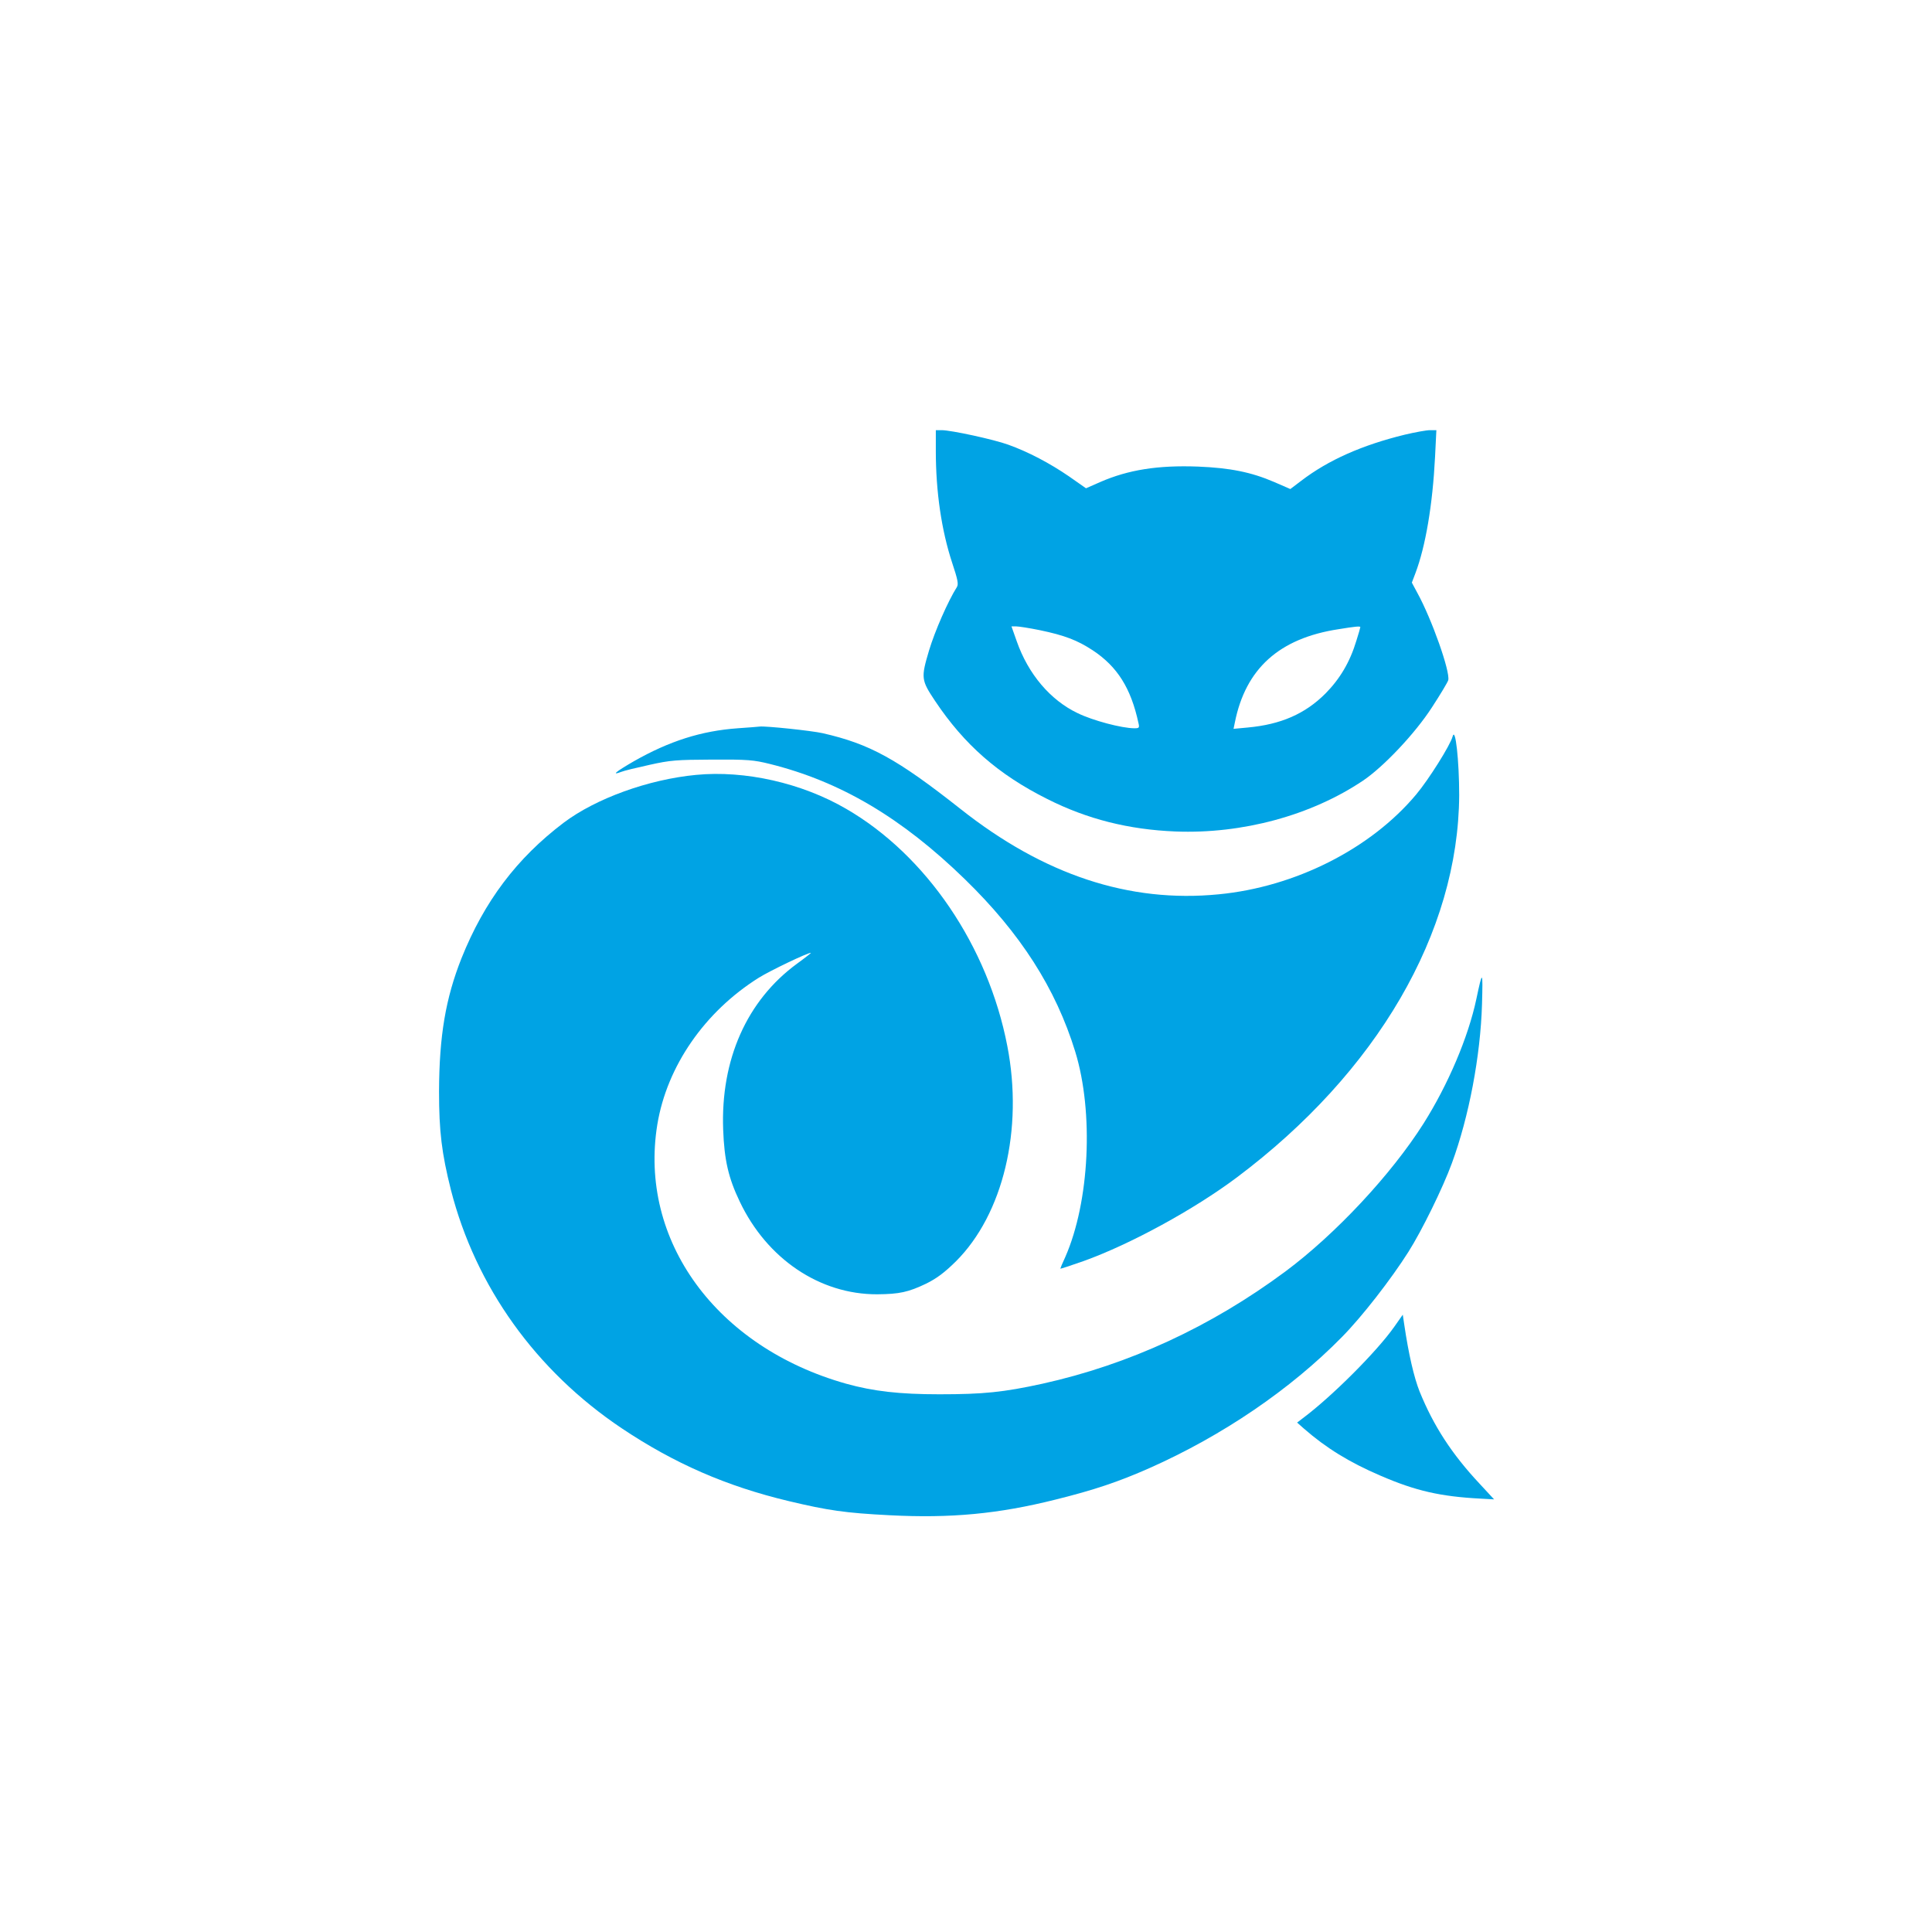
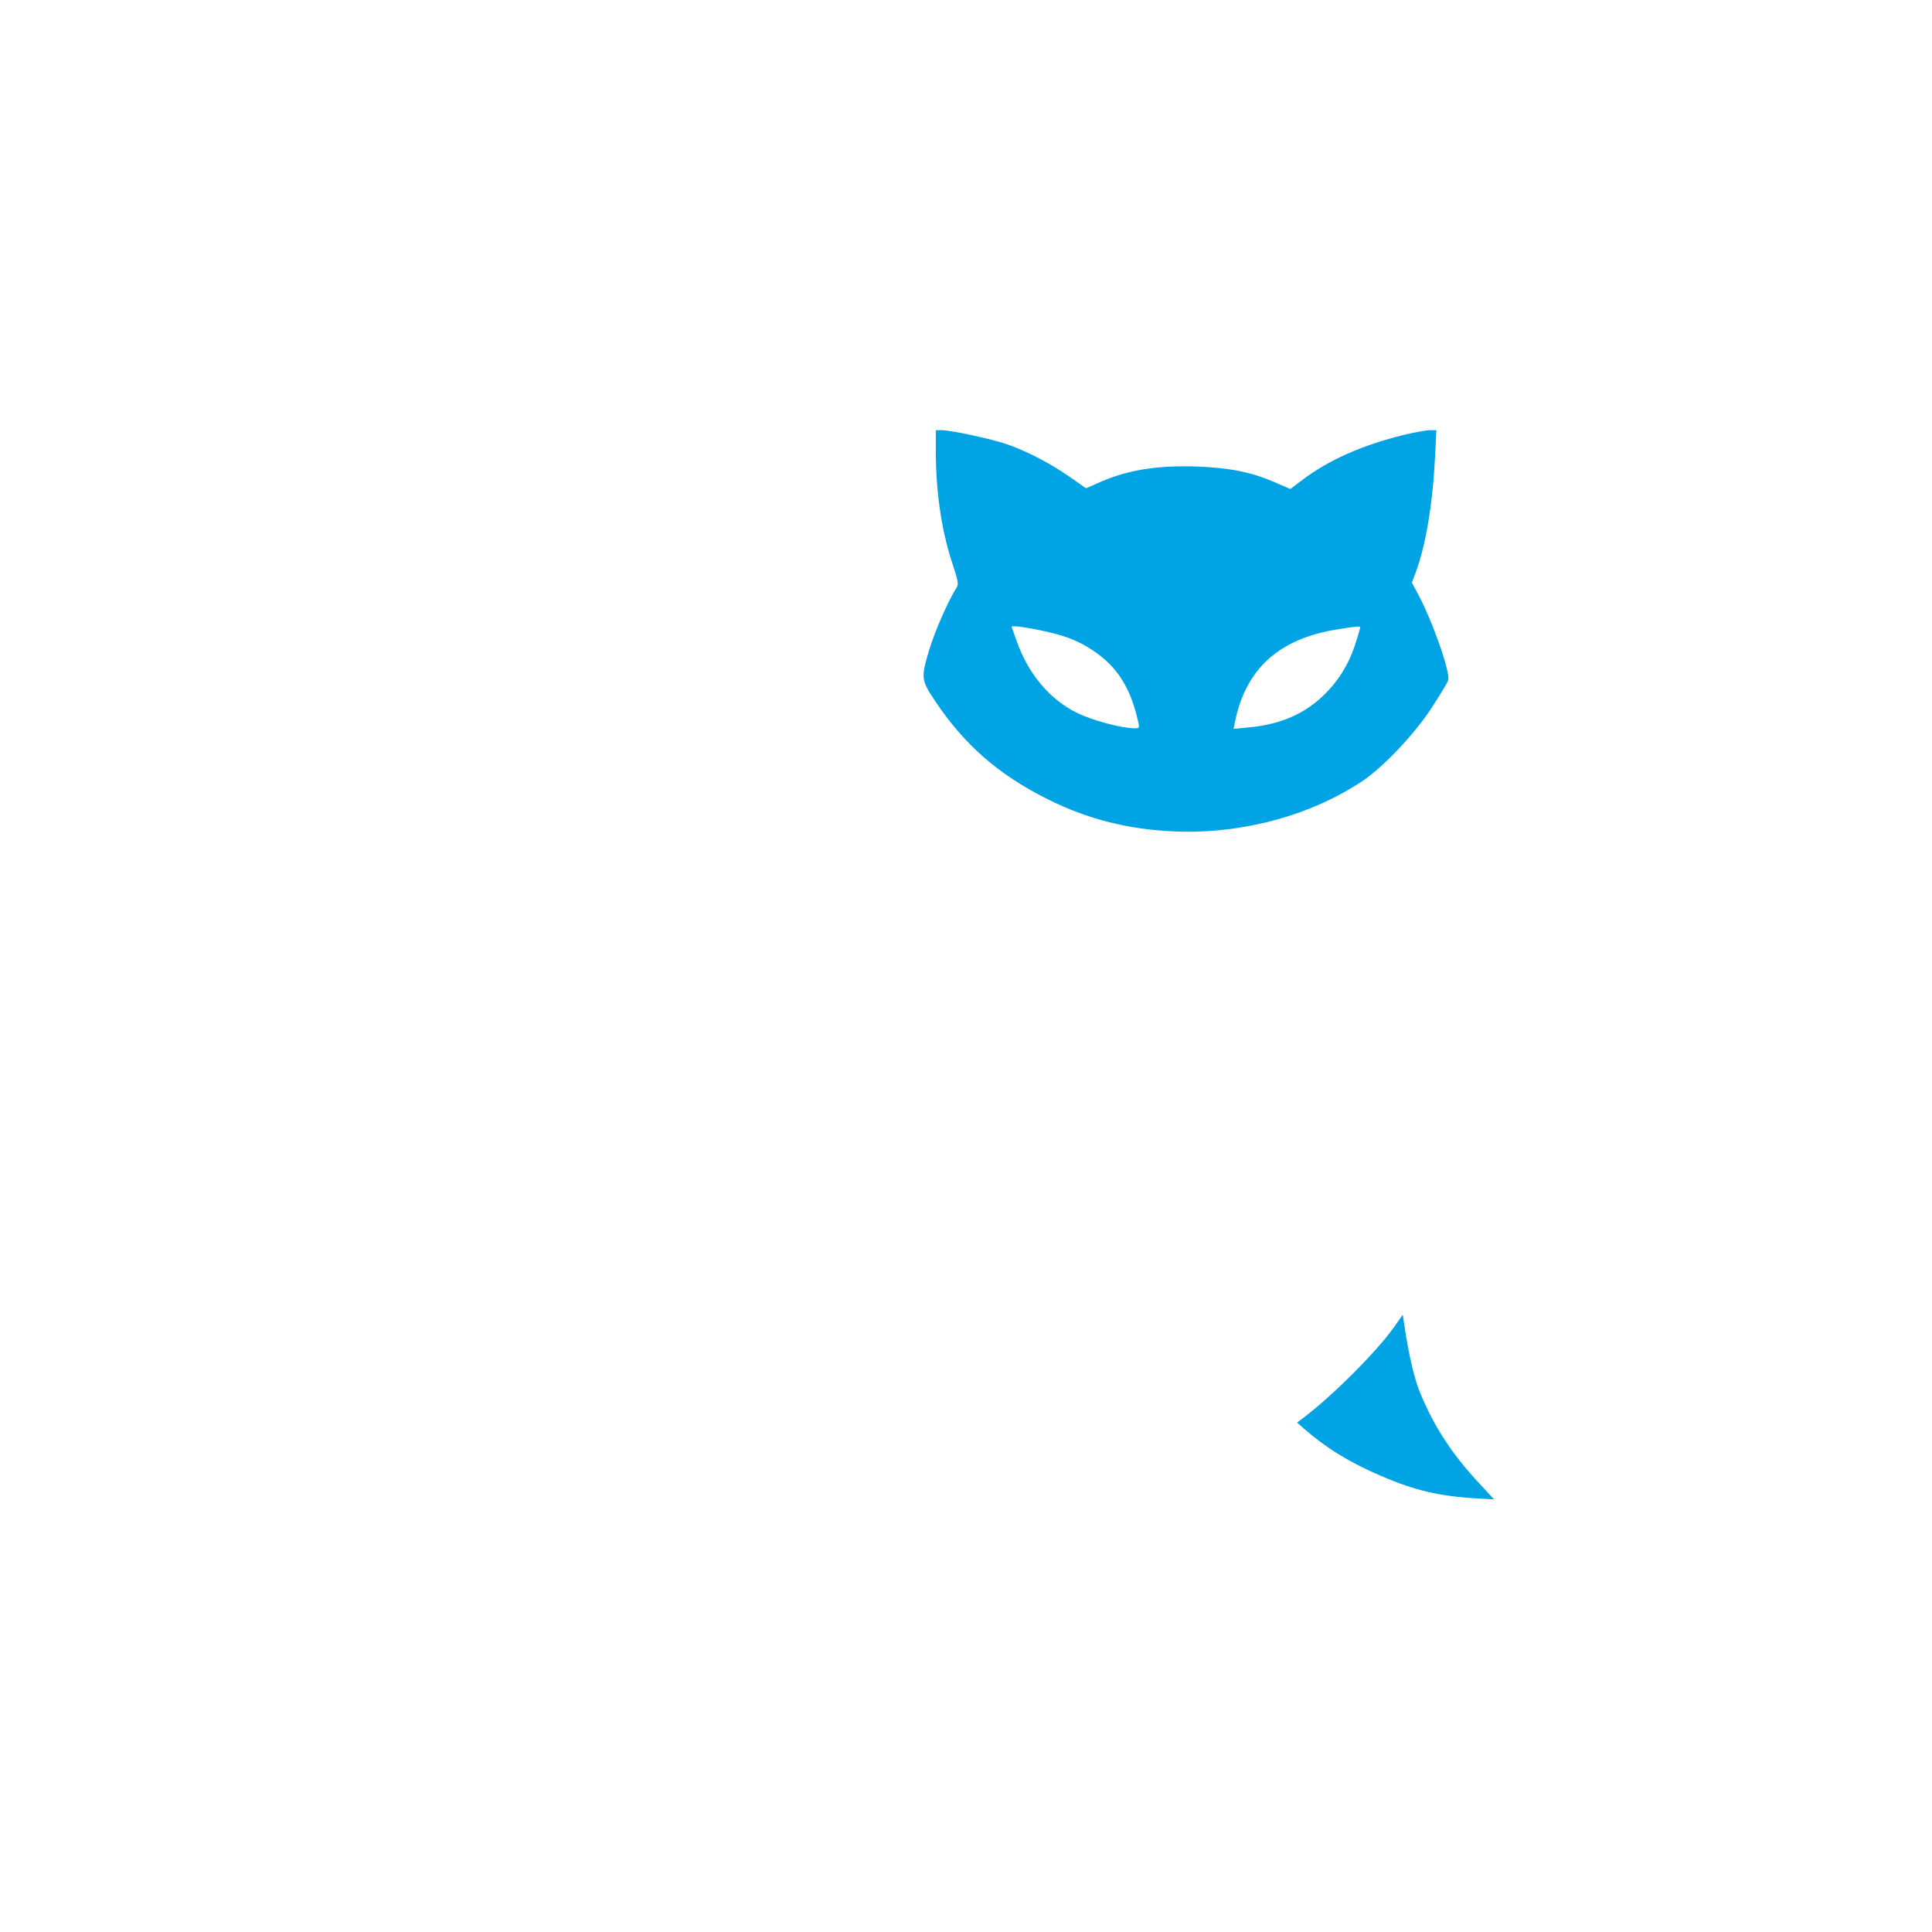
<svg xmlns="http://www.w3.org/2000/svg" version="1.0" width="1024pt" height="1024pt" viewBox="0 0 1024 1024" preserveAspectRatio="xMidYMid meet">
  <g transform="translate(0,1024) scale(0.1,-0.1)" fill="#00a3e4" stroke="none">
    <path d="M4960 7851 c0 -217 30 -422 87 -595 29 -87 34 -112 25 -127 -48 -76 -117 -234 -148 -337 -43 -145 -42 -156 32 -267 155 -232 335 -390 595 -520 212 -107 432 -162 679 -172 354 -14 720 85 995 270 108 73 274 248 364 387 45 69 84 134 87 145 11 45 -87 323 -164 463 l-29 54 19 50 c54 143 91 362 104 616 l7 142 -34 0 c-19 0 -79 -11 -134 -24 -225 -55 -404 -134 -548 -244 l-58 -44 -85 37 c-123 53 -235 75 -404 82 -213 8 -370 -17 -519 -82 l-75 -33 -90 63 c-102 70 -216 130 -322 168 -77 28 -303 77 -353 77 l-31 0 0 -109z m551 -951 c130 -27 199 -53 281 -107 130 -86 202 -200 242 -385 6 -25 4 -28 -21 -28 -67 0 -221 41 -301 80 -145 69 -262 207 -323 381 l-28 79 25 0 c14 0 71 -9 125 -20z m1699 16 c0 -2 -9 -35 -21 -72 -34 -113 -87 -202 -164 -280 -108 -108 -237 -164 -412 -180 l-75 -7 7 34 c57 285 235 446 549 494 91 15 116 17 116 11z" />
-     <path d="M3910 6380 c-194 -14 -362 -68 -549 -174 -97 -56 -124 -78 -68 -57 14 6 81 22 149 37 112 25 143 27 333 28 189 1 220 -2 305 -23 374 -93 699 -285 1034 -611 295 -287 482 -579 585 -914 99 -322 76 -796 -53 -1089 -15 -32 -26 -59 -26 -61 0 -2 55 16 123 40 248 89 585 273 812 443 744 558 1175 1299 1179 2026 0 183 -20 367 -35 311 -13 -47 -126 -227 -193 -307 -241 -288 -641 -490 -1046 -529 -475 -47 -928 103 -1370 453 -336 265 -480 344 -730 401 -57 13 -303 39 -334 35 -6 -1 -58 -5 -116 -9z" />
-     <path d="M3690 6133 c-253 -24 -532 -125 -703 -254 -248 -188 -420 -416 -541 -718 -84 -212 -118 -411 -119 -706 0 -211 14 -327 63 -522 131 -512 450 -958 905 -1263 278 -186 554 -307 885 -386 210 -50 300 -63 534 -75 325 -17 578 7 881 83 205 51 333 94 498 167 387 172 747 417 1019 694 106 107 262 308 353 452 71 112 182 338 230 469 91 247 152 570 160 844 5 181 3 183 -30 27 -43 -203 -150 -454 -280 -660 -171 -270 -466 -586 -732 -784 -395 -293 -828 -493 -1288 -595 -206 -45 -311 -56 -546 -56 -212 0 -350 16 -494 56 -689 194 -1101 760 -1001 1374 51 309 251 598 538 778 61 38 258 132 276 132 3 0 -30 -26 -74 -58 -266 -195 -405 -509 -391 -880 6 -161 28 -256 88 -381 144 -303 424 -492 728 -491 118 1 165 11 261 57 56 28 96 58 156 117 251 250 359 700 273 1142 -102 529 -429 1011 -854 1257 -235 137 -536 205 -795 180z" />
+     <path d="M3690 6133 z" />
    <path d="M7390 3208 c-91 -130 -332 -371 -485 -485 l-30 -23 35 -31 c119 -104 241 -179 406 -250 187 -81 319 -111 531 -122 l72 -4 -75 81 c-150 160 -246 309 -320 491 -30 76 -58 198 -81 353 l-8 54 -45 -64z" />
  </g>
</svg>